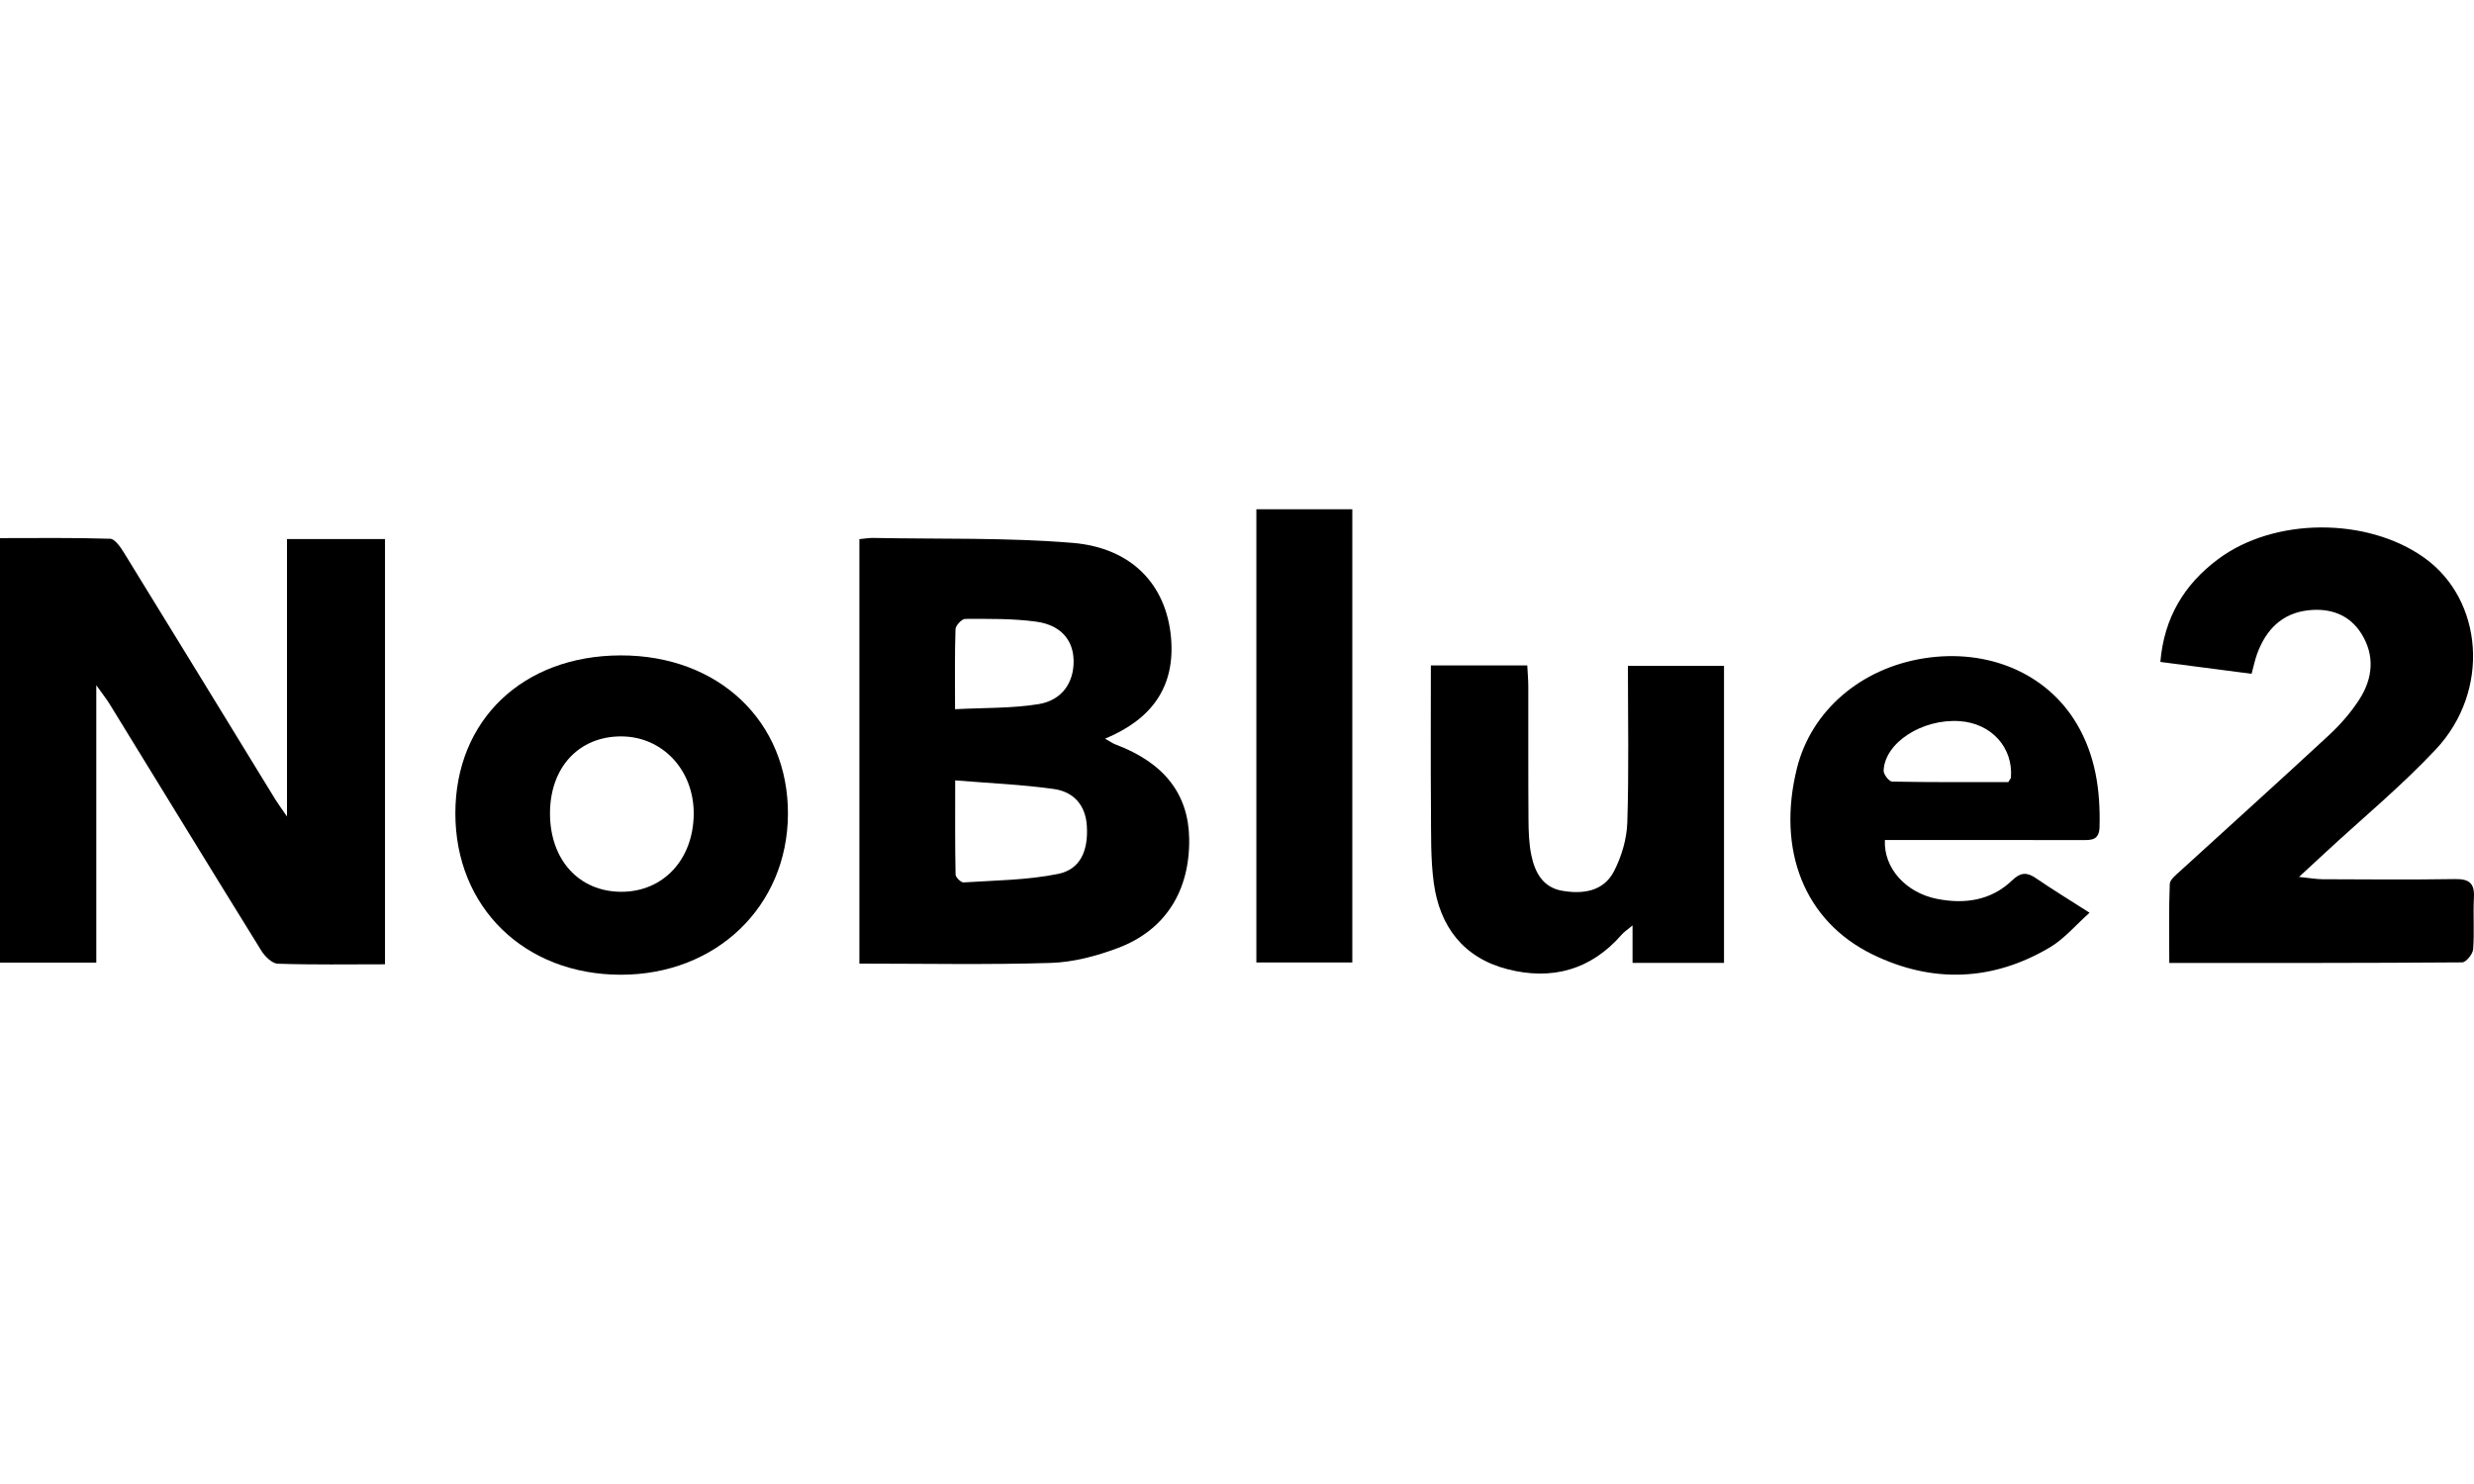
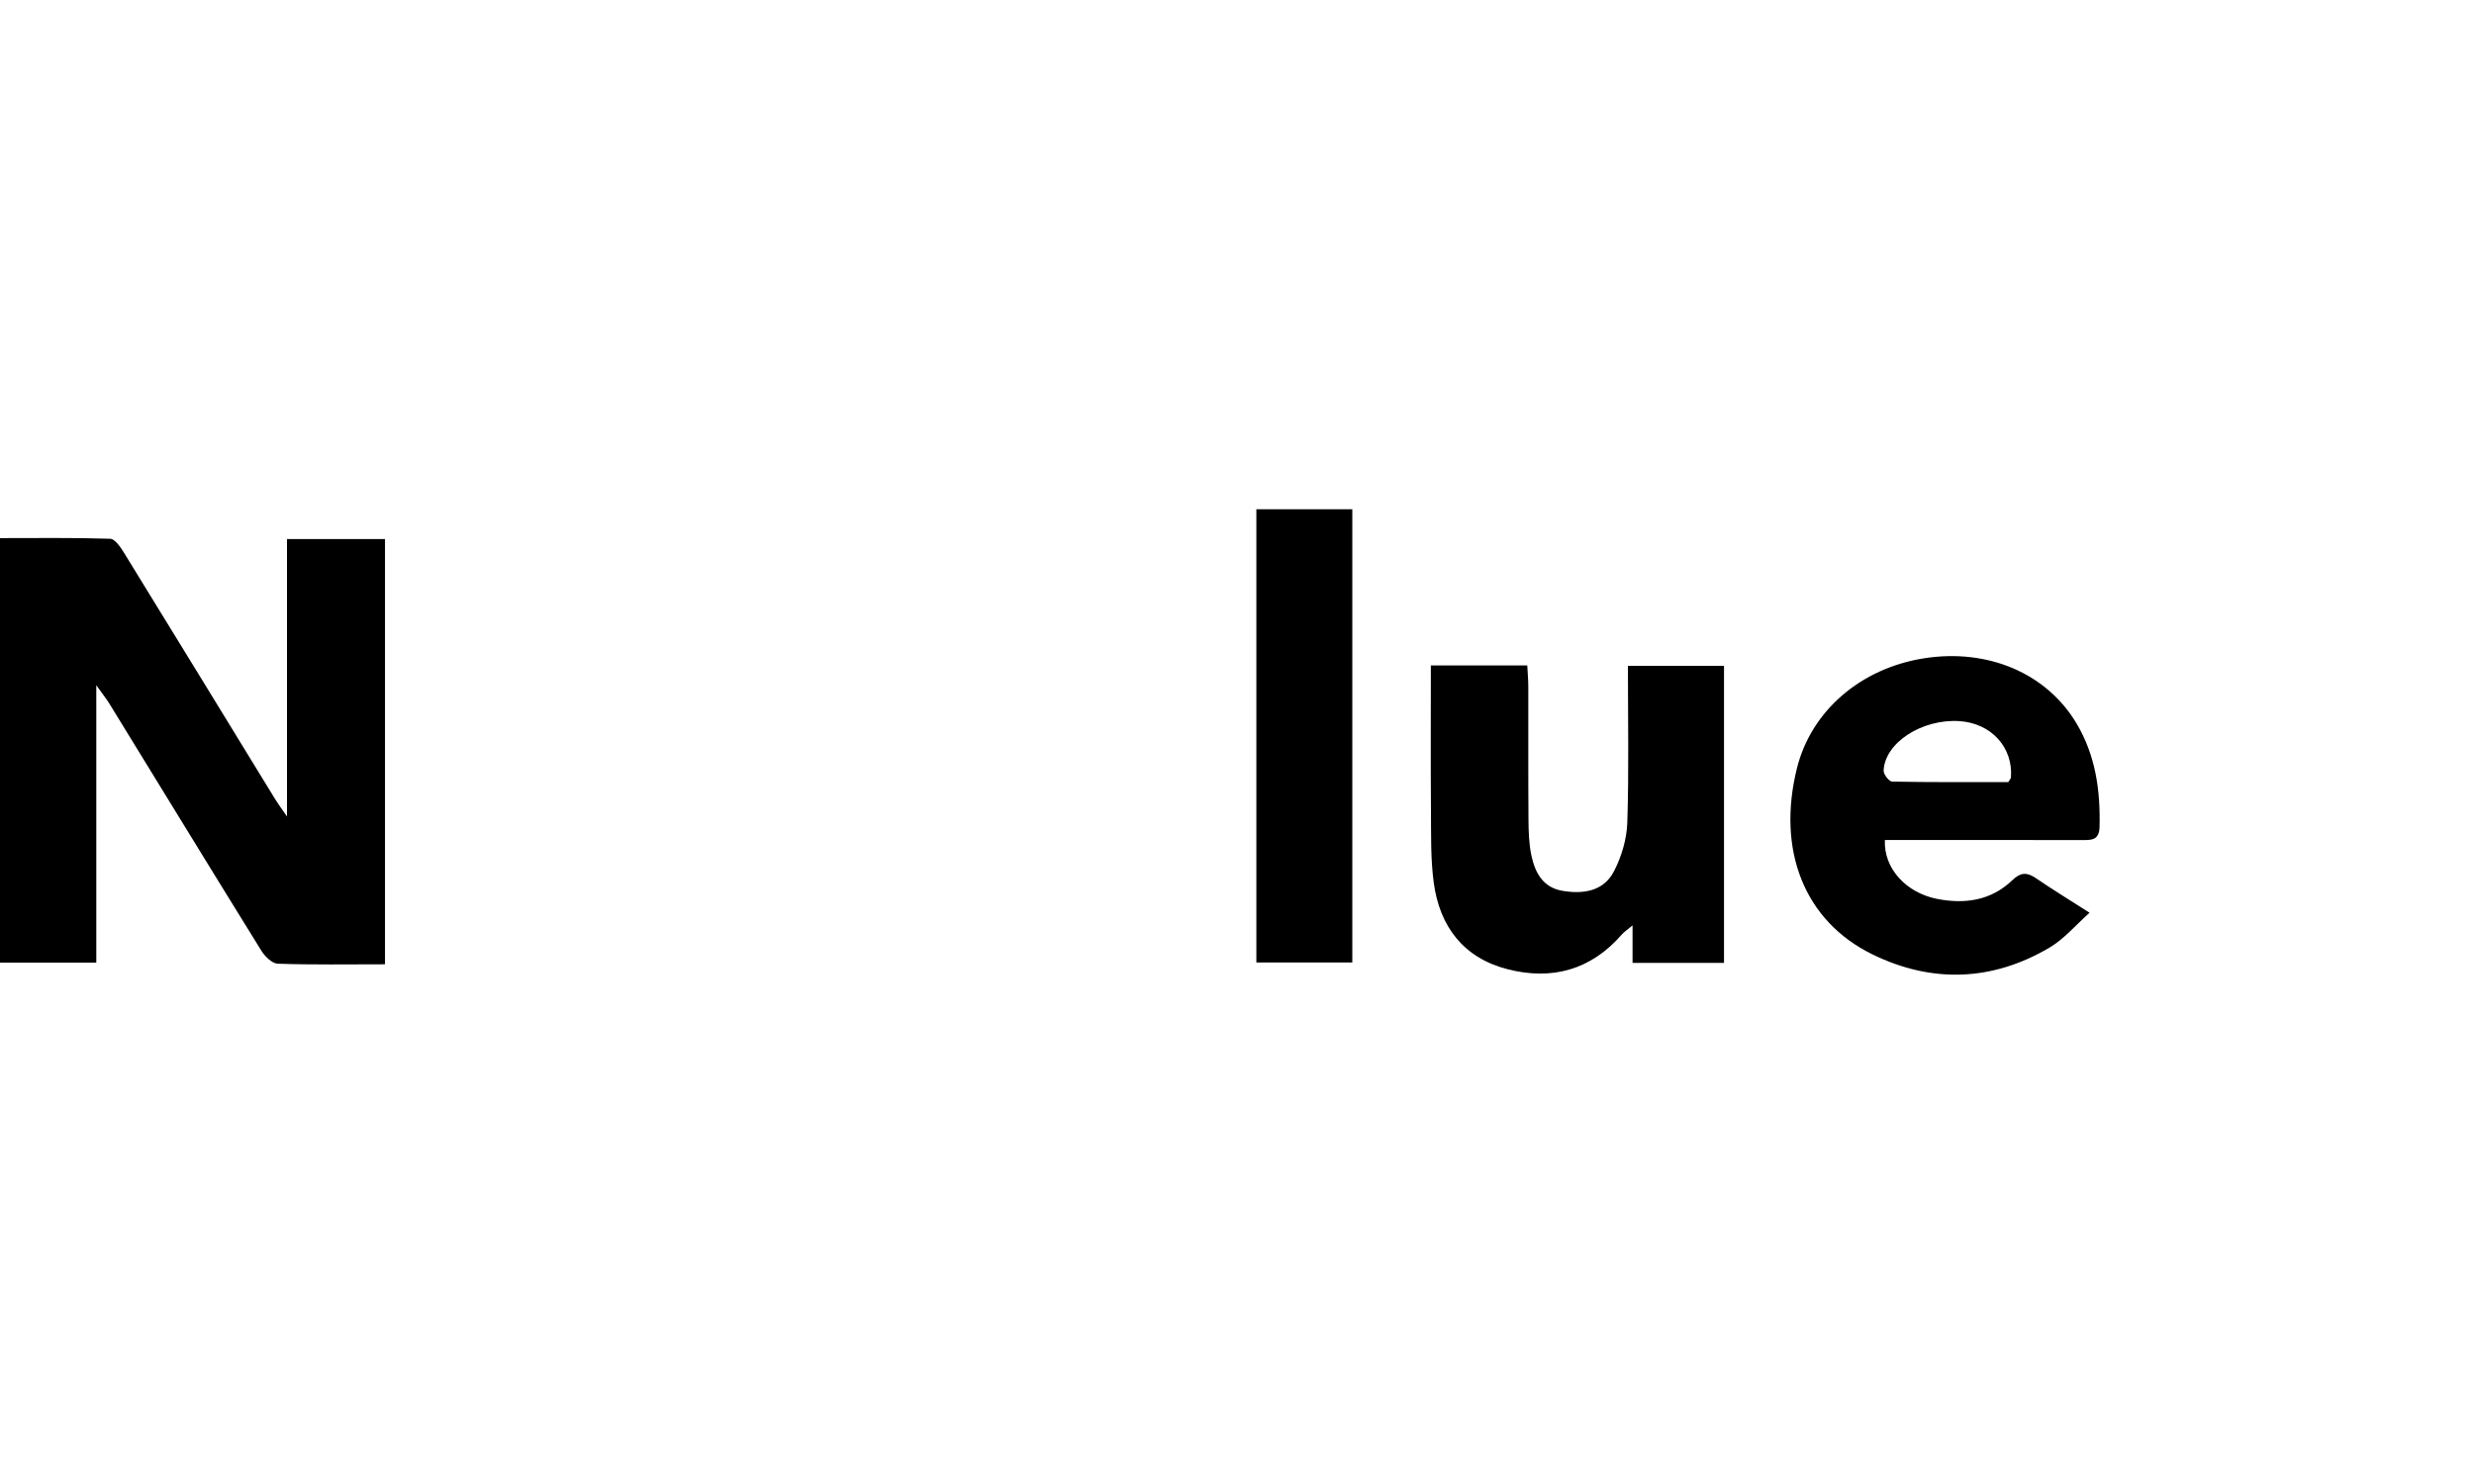
<svg xmlns="http://www.w3.org/2000/svg" id="Layer_1" viewBox="0 0 250 150">
  <defs>
    <style>.cls-1{clip-path:url(#clippath);}.cls-2{fill:none;}.cls-2,.cls-3{stroke-width:0px;}</style>
    <clipPath id="clippath">
      <rect class="cls-2" width="250" height="150" />
    </clipPath>
  </defs>
  <g class="cls-1">
    <path class="cls-3" d="M38.905,97.469c-3.737,0-7.29.06-10.837-.06-.574-.019-1.296-.73-1.653-1.305-5.141-8.296-10.23-16.626-15.339-24.942-.324-.527-.715-1.014-1.346-1.899v28.034H0v-42.905c3.69,0,7.412-.053,11.128.065.486.015,1.052.846,1.4,1.411,5.12,8.31,10.208,16.639,15.308,24.96.266.433.574.84,1.165,1.701v-28.041h9.903v42.981Z" />
-     <path class="cls-3" d="M112.734,75.253c-.307-.116-.582-.318-1.067-.59,4.734-1.963,7.108-5.25,6.666-10.22-.477-5.354-3.981-9.079-9.964-9.572-6.681-.547-13.425-.369-20.141-.497-.438-.008-.877.074-1.385.12v42.905c6.565,0,12.959.128,19.342-.07,2.274-.07,4.613-.694,6.759-1.498,4.823-1.804,7.294-5.785,7.225-11.043-.062-4.528-2.534-7.69-7.434-9.537ZM96.554,63.597c.012-.376.64-1.04.982-1.04,2.382-.004,4.792-.043,7.147.275,2.499.334,3.767,1.847,3.806,3.927.043,2.208-1.152,4.027-3.546,4.415-2.693.435-5.467.357-8.435.512,0-2.953-.039-5.525.047-8.09ZM106.933,88.332c-3.12.636-6.363.652-9.56.861-.264.016-.807-.512-.811-.799-.062-3.011-.039-6.03-.039-9.514,3.5.287,6.763.419,9.983.873,1.948.275,3.189,1.591,3.321,3.721.155,2.487-.64,4.396-2.894,4.858Z" />
-     <path class="cls-3" d="M227.524,68.107c-3.186-.415-6.117-.797-9.217-1.2.378-4.498,2.434-7.851,5.835-10.39,5.668-4.231,15.035-4.261,20.815-.154,5.993,4.258,6.719,13.461,1.21,19.354-3.477,3.719-7.438,6.985-11.183,10.454-.749.694-1.5,1.387-2.667,2.466,1.105.113,1.739.231,2.374.234,4.462.017,8.924.056,13.384-.016,1.417-.023,1.999.402,1.918,1.867-.096,1.741.058,3.498-.08,5.233-.038.486-.718,1.317-1.109,1.32-9.757.074-19.515.058-29.597.058,0-2.74-.051-5.359.049-7.973.017-.451.63-.927,1.045-1.307,5.009-4.581,10.059-9.118,15.034-13.735,1.172-1.087,2.261-2.331,3.115-3.677,1.33-2.098,1.548-4.401.169-6.594-1.229-1.955-3.189-2.604-5.378-2.357-2.65.299-4.268,1.968-5.156,4.4-.216.592-.341,1.217-.56,2.017Z" />
-     <path class="cls-3" d="M62.721,66.247c-9.886.019-16.703,6.53-16.707,15.962-.004,9.494,6.972,16.304,16.707,16.315,9.646.012,16.851-6.906,16.901-16.218.05-9.374-7-16.075-16.901-16.059ZM62.779,90.14c-4.256-.004-7.186-3.213-7.201-7.884-.016-4.672,2.906-7.838,7.213-7.822,4.179.016,7.353,3.434,7.31,7.865-.047,4.594-3.085,7.849-7.322,7.842Z" />
    <path class="cls-3" d="M144.587,67.259h9.745c.039.781.103,1.47.104,2.16.009,4.461-.014,8.922.018,13.383.009,1.224.043,2.474.294,3.663.36,1.71,1.153,3.23,3.098,3.57,2.105.368,4.189.076,5.246-1.965.771-1.489,1.295-3.267,1.349-4.935.168-5.222.062-10.452.062-15.828h9.71v30.019h-9.243v-3.789c-.577.485-.87.671-1.088.923-3.122,3.595-7.083,4.656-11.562,3.502-4.421-1.139-6.834-4.298-7.435-8.717-.329-2.419-.265-4.898-.285-7.351-.038-4.833-.011-9.667-.011-14.636Z" />
    <path class="cls-3" d="M209.847,73.146c-3.015-5.083-8.947-7.62-15.411-6.608-6.425,1.009-11.415,5.323-12.854,11.116-2.049,8.237.71,15.435,7.64,18.818,6.006,2.933,12.144,2.732,17.961-.737,1.416-.85,2.538-2.2,3.969-3.477-2.103-1.346-3.806-2.386-5.448-3.511-.904-.617-1.548-.555-2.351.217-2.138,2.06-4.788,2.44-7.578,1.901-3.17-.613-5.444-3.104-5.304-5.956h2.235c5.882,0,11.76-.008,17.639.004.947,0,1.781.062,1.816-1.323.093-3.686-.4-7.221-2.312-10.445ZM203.204,78.617c-.008.058-.066.113-.264.435-3.799,0-7.768.027-11.737-.05-.307-.004-.877-.737-.861-1.11.12-2.832,3.907-5.257,7.679-5.001,3.213.217,5.432,2.669,5.184,5.727Z" />
    <path class="cls-3" d="M126.957,51.475h9.695v45.809h-9.695v-45.809Z" />
  </g>
</svg>